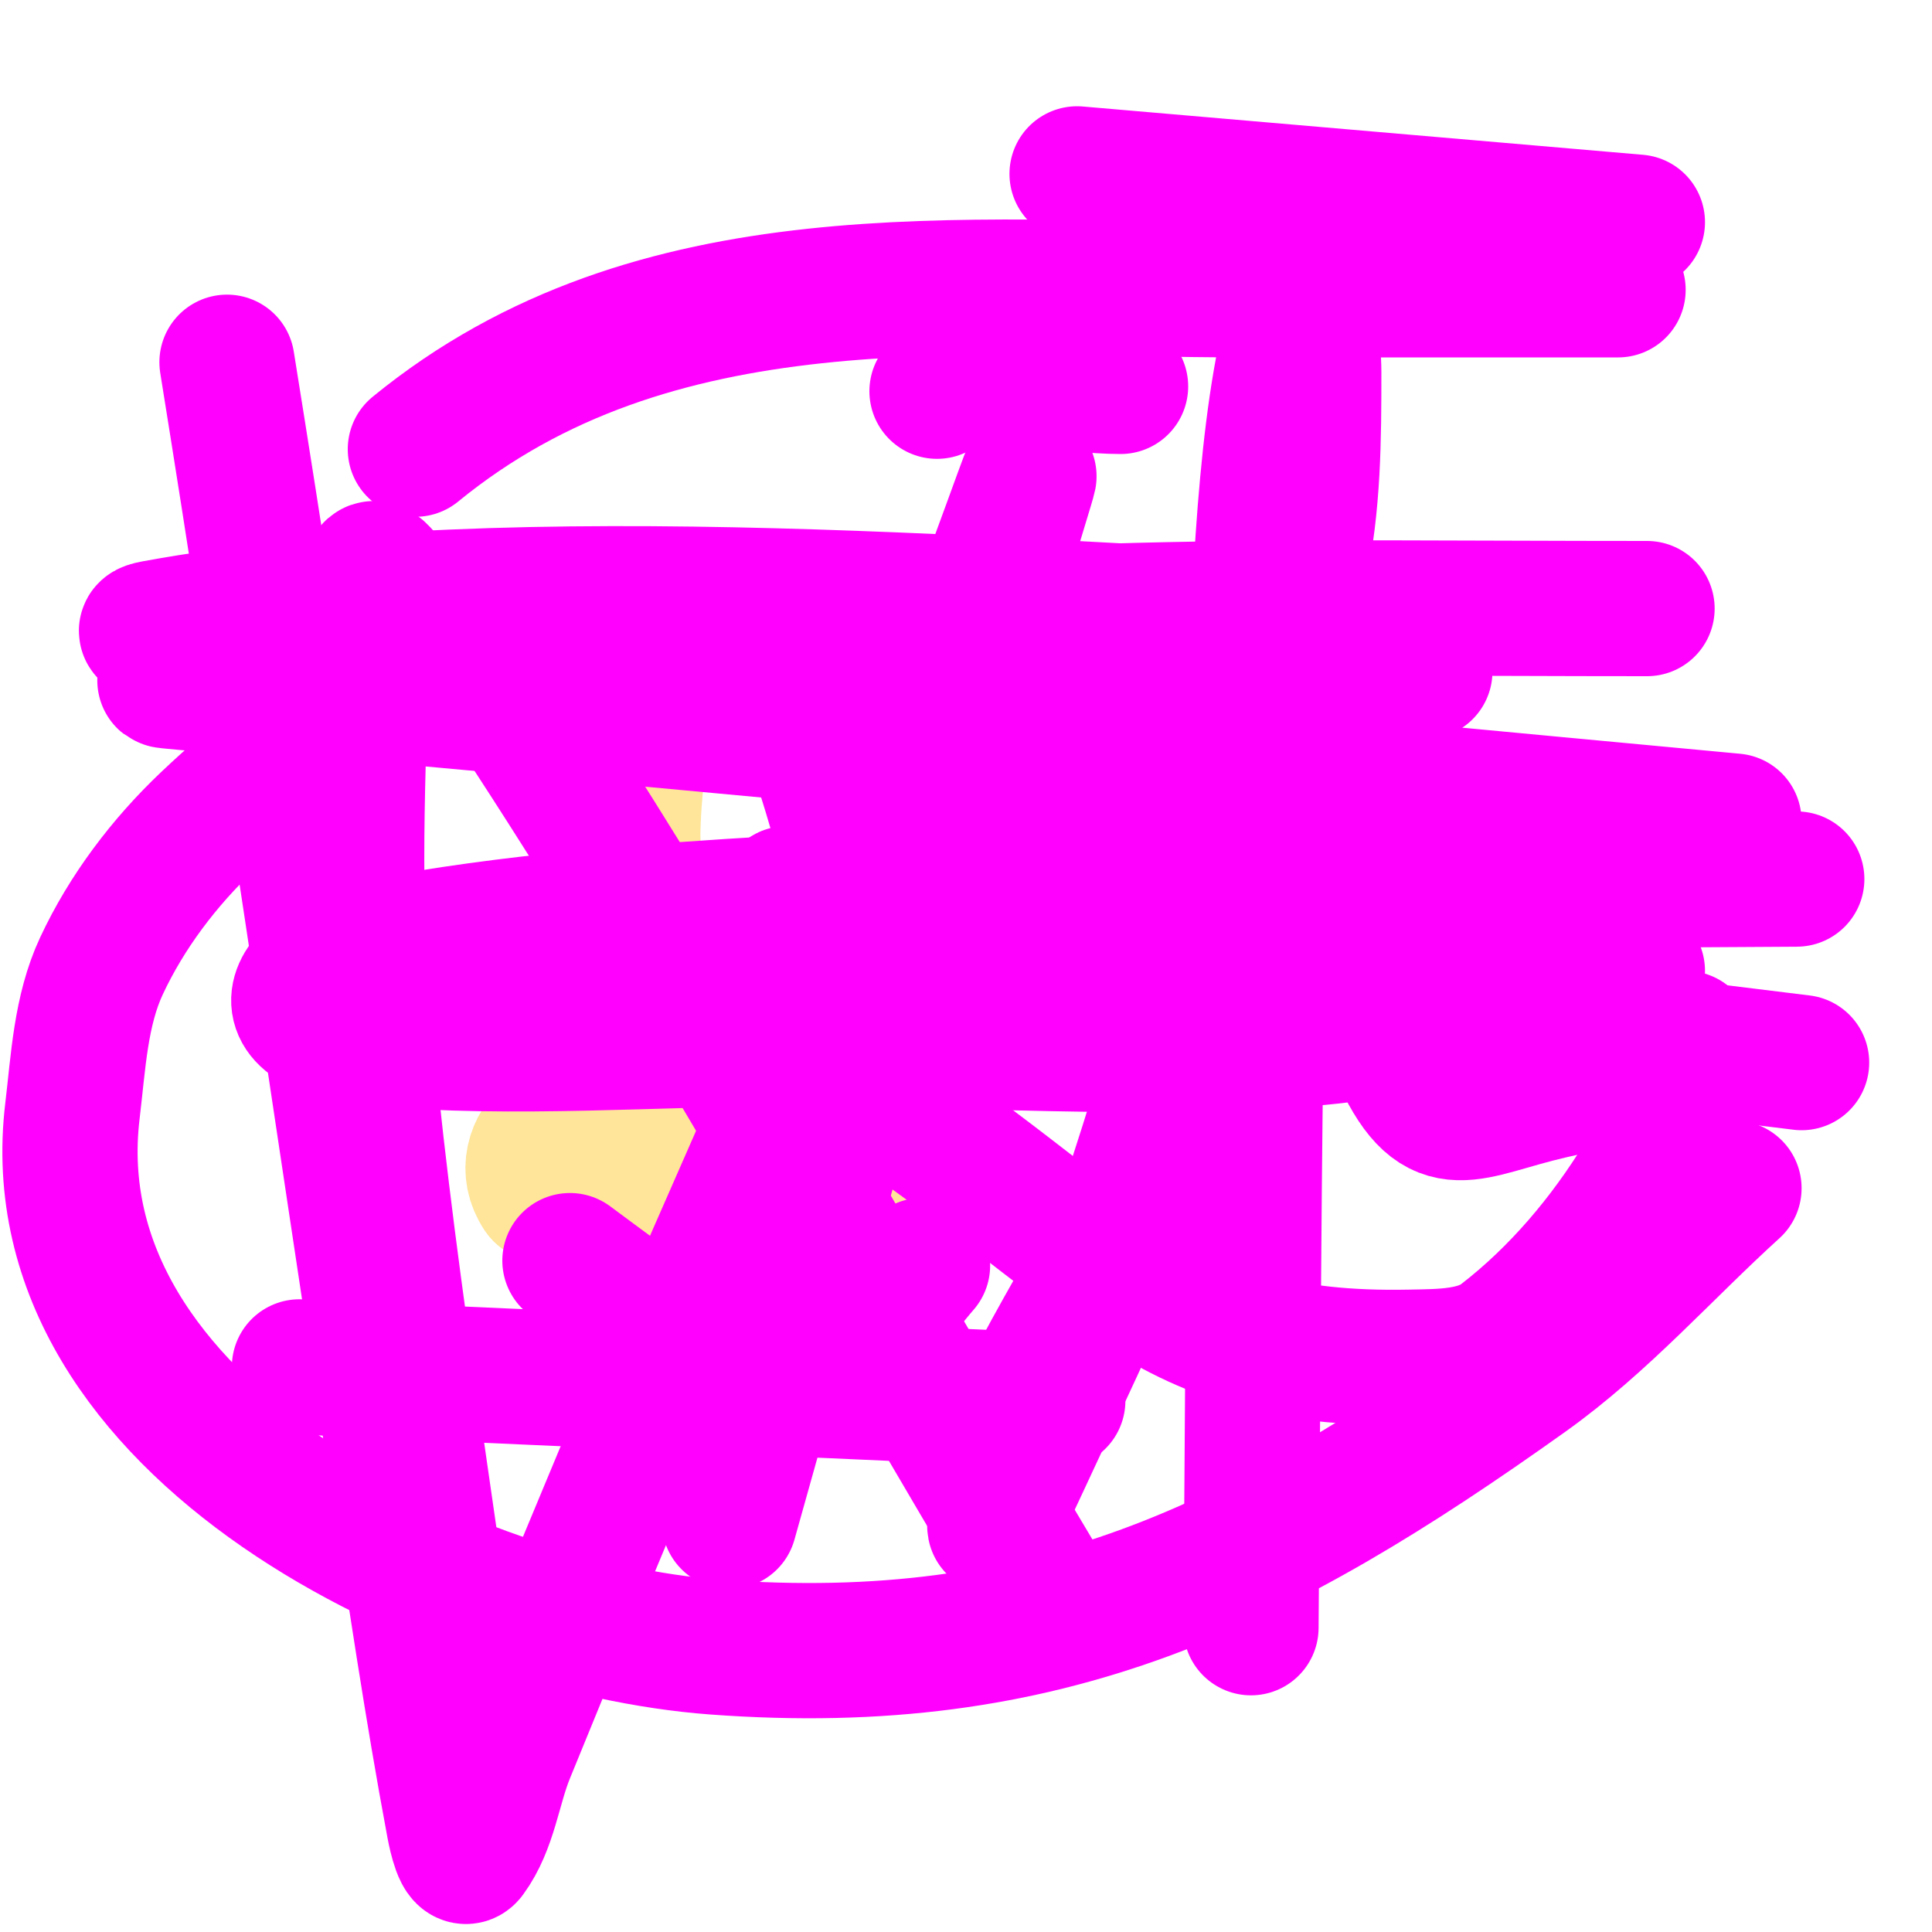
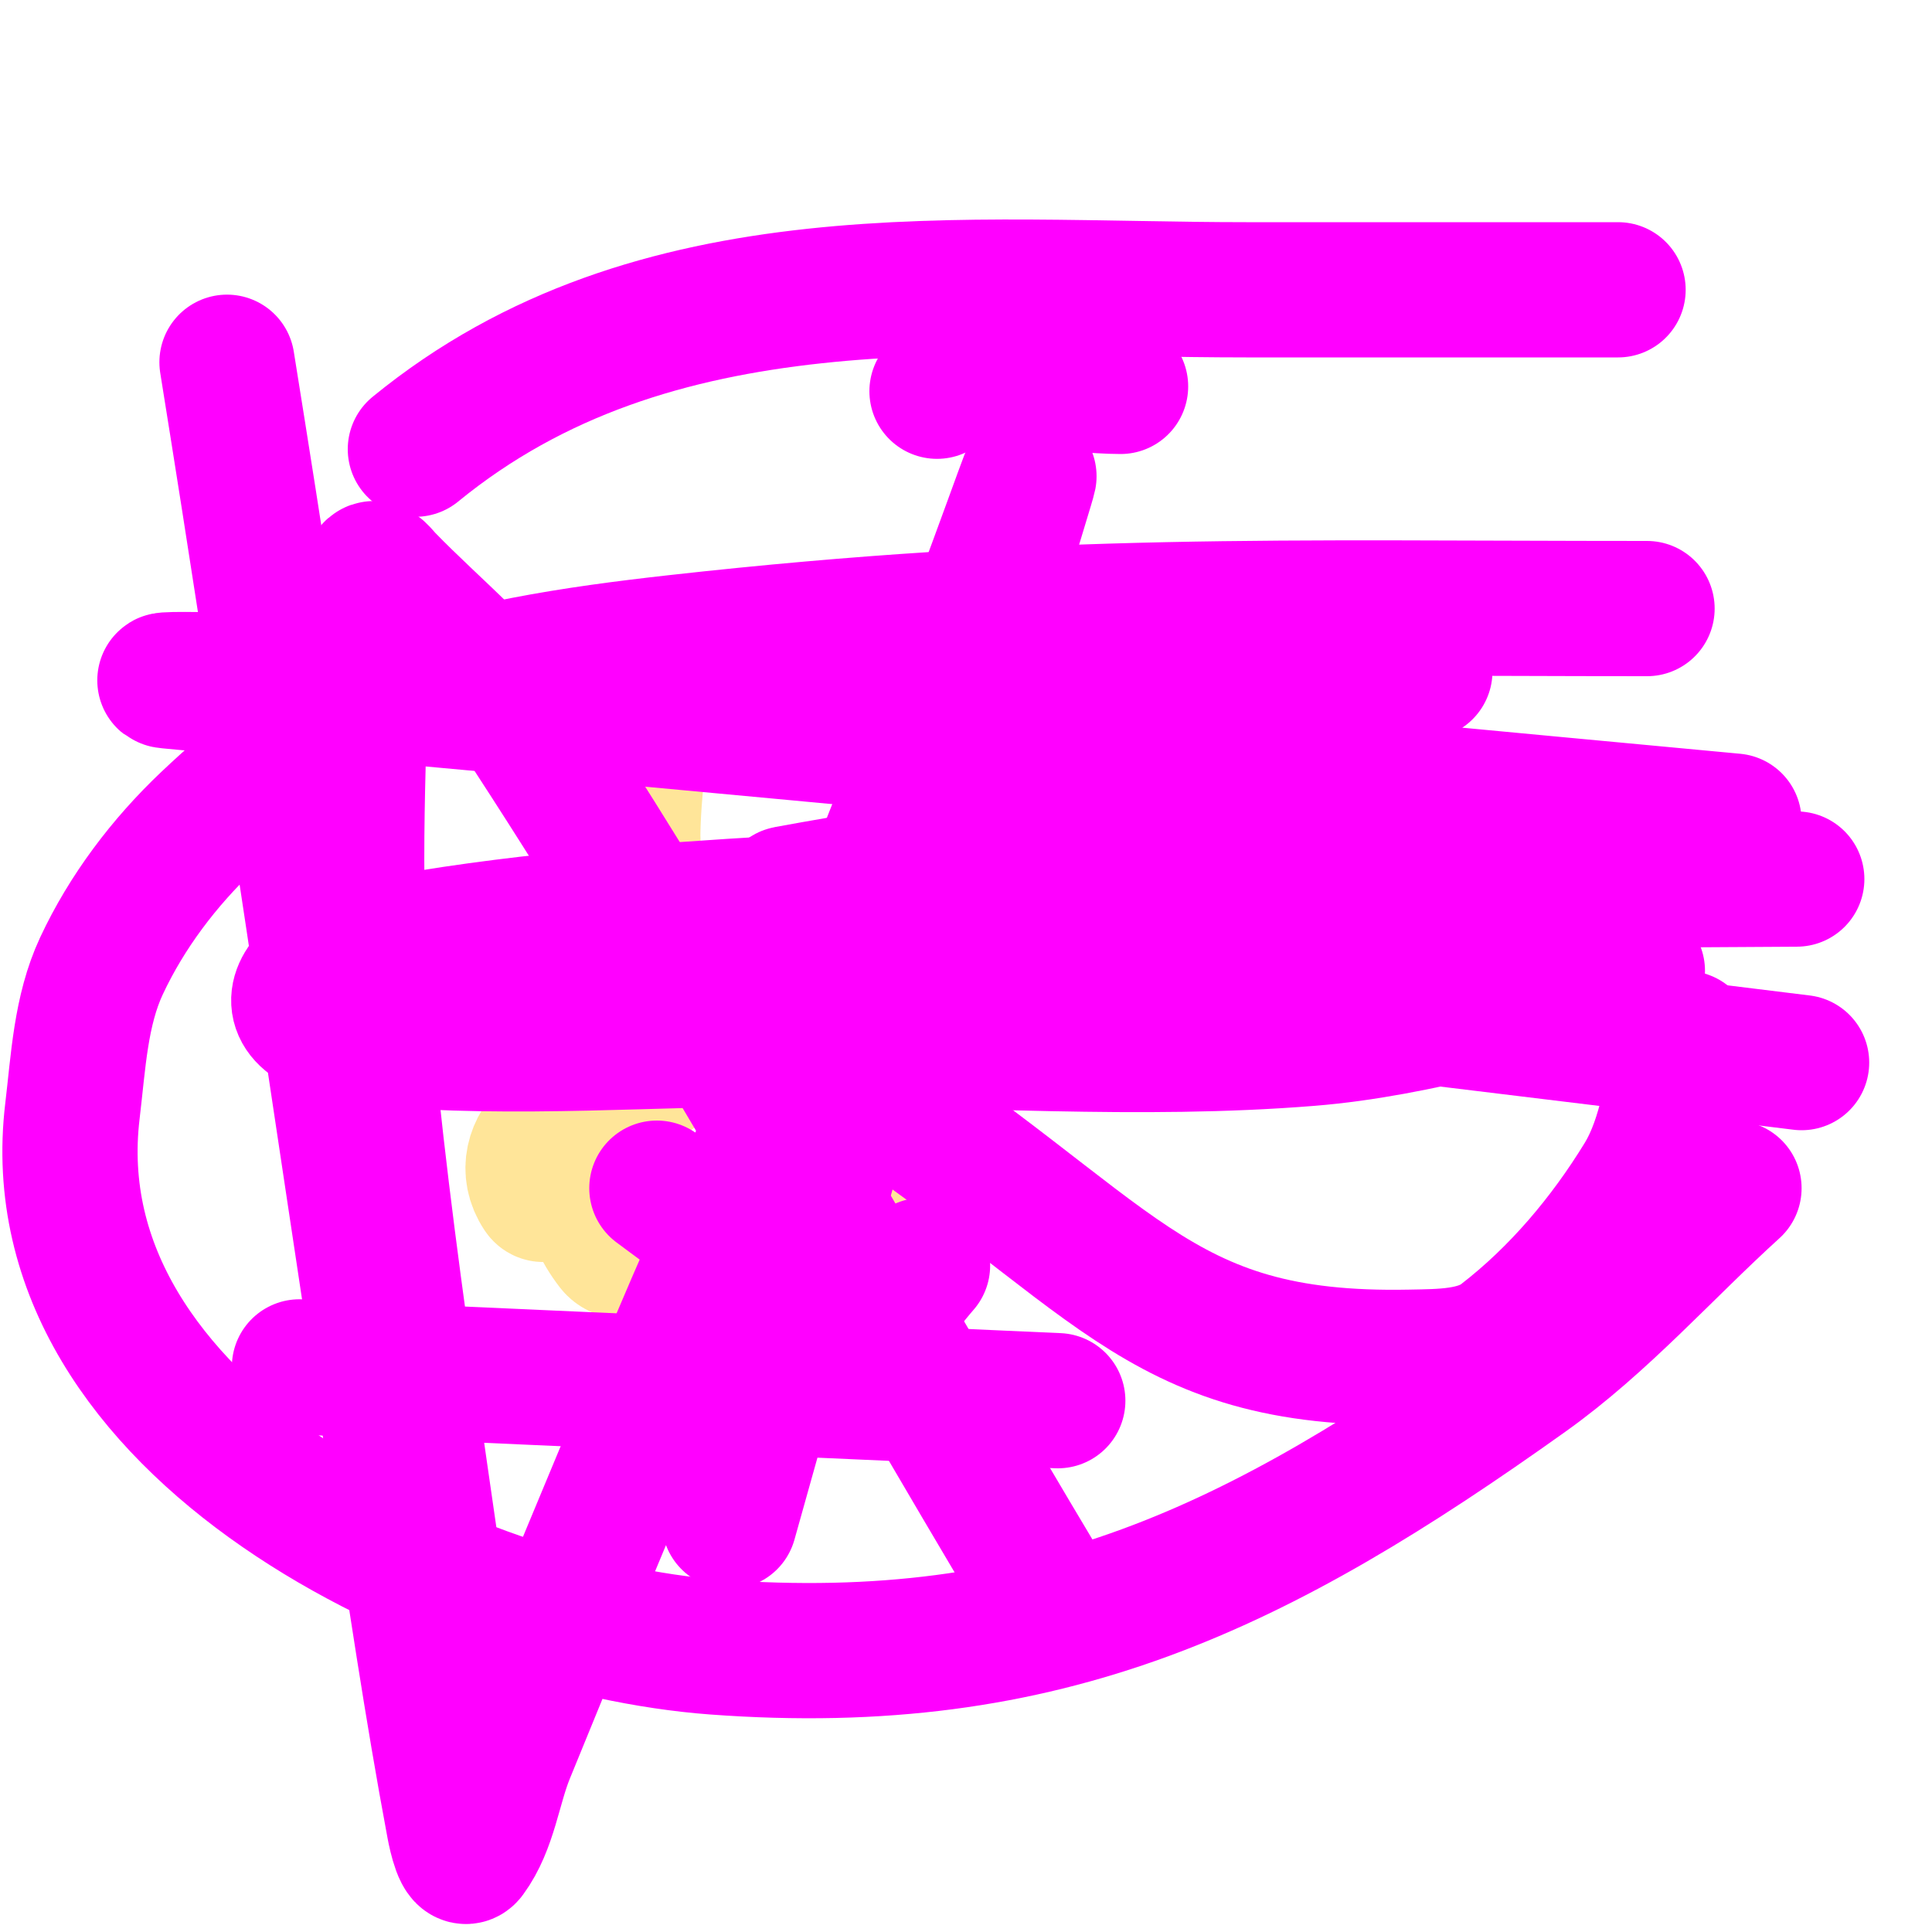
<svg xmlns="http://www.w3.org/2000/svg" viewBox="0 0 400 400" version="1.1">
  <g fill="none" stroke="#ffe599" stroke-width="28" stroke-linecap="round" stroke-linejoin="round">
    <path d="M117,244c-1.113,0 -4.024,4.464 -5,3c-6.206,-9.309 6.607,-19.595 15,-14" />
    <path d="M127,233c2.826,7.065 7.188,14.752 9,22c0.979,3.918 -6.872,5.736 -9,3c-5.643,-7.255 -6.401,-16.401 -13,-23" />
-     <path d="M172,249c-6.863,0 -16.408,3.197 -23,1c-1.525,-0.508 -9.664,-12.802 -6,-15c9.9,-5.94 26.684,-4.632 32,6" />
    <path d="M175,241c0,9.14 0.399,15 -10,15" />
    <path d="M135,222c0,3.481 0.225,-10.1 -1,-15c-2.937,-11.748 -3,-20.397 -3,-33" />
    <path d="M131,174c0,-11.019 2,-20.908 2,-32" />
  </g>
  <g fill="none" stroke="#ff00ff" stroke-width="28" stroke-linecap="round" stroke-linejoin="round">
    <path d="M132,136" />
    <path d="M130,138c1.333,0 2,-0.567 2,1" />
    <path d="M132,139c0,0.471 -0.529,1 -1,1" />
    <path d="M131,140" />
    <path d="M194,81c9.086,-4.543 28.042,-1 38,-1" />
    <path d="M349,215c-3,9.667 -3.711,20.37 -9,29c-7.652,12.485 -17.402,24.06 -29,33c-5.126,3.951 -12.529,3.871 -19,4c-53.834,1.077 -60.456,-21.96 -118,-59" />
-     <path d="M161,148c1.667,0 3.885,-1.239 5,0c2.402,2.669 2.865,6.594 4,10c5.393,16.178 8.616,32.849 14,49" />
-     <path d="M191,262c-2.333,2.667 -4.392,5.601 -7,8c-5.748,5.288 -11.578,10.554 -18,15c-12.304,8.518 -18.169,-1.193 -28,-9c-6.526,-5.182 -13.333,-10 -20,-15" />
+     <path d="M191,262c-2.333,2.667 -4.392,5.601 -7,8c-12.304,8.518 -18.169,-1.193 -28,-9c-6.526,-5.182 -13.333,-10 -20,-15" />
    <path d="M86,93c49.573,-40.56 113.416,-33 172,-33c25.667,0 51.333,0 77,0" />
    <path d="M359,246c-14.333,13 -27.245,27.766 -43,39c-55.557,39.614 -99.06,61.128 -168,56c-54.298,-4.039 -140.932,-44.902 -133,-111c1.215,-10.125 1.687,-20.759 6,-30c5.244,-11.237 12.998,-21.471 22,-30c10.269,-9.729 21.783,-18.958 35,-24c19.73,-7.526 41.014,-10.655 62,-13c77.616,-8.672 126.186,-7 201,-7" />
    <path d="M219,290c-52.333,-2.333 -104.667,-4.667 -157,-7" />
-     <path d="M223,36c38.667,3.333 77.333,6.667 116,10" />
    <path d="M295,139c-49.333,1 -98.66,2.375 -148,3c-37.332,0.473 -74.85,2.715 -112,-1c-4.312,-0.431 8.684,-0.386 13,0c103.702,9.282 207.333,19.333 311,29" />
    <path d="M373,220c-51,-6.333 -102.052,-12.261 -153,-19c-24.492,-3.24 -36.267,-4.127 -57,-14c-0.602,-0.287 -0.656,-1.881 0,-2c14.564,-2.648 29.22,-5.194 44,-6c21.967,-1.198 44,0 66,0" />
    <path d="M315,191c-14.159,0 -23.159,0 -9,0" />
-     <path d="M194,153c-45.667,-6.333 -91.354,-12.519 -137,-19c-8.356,-1.186 -33.301,-2.478 -25,-4c75.686,-13.876 182.205,-3.487 251,-1" />
    <path d="M314,183c-36.333,0 -72.667,0 -109,0c-0.333,0 0.667,0.002 1,0c55.333,-0.331 110.667,-0.667 166,-1" />
    <path d="M339,201c-22.667,4.667 -44.932,12.144 -68,14c-35.22,2.834 -70.667,0 -106,0c-29,0 -58.11,2.524 -87,0c-25.947,-2.267 -16.6,-15.846 0,-19c27.665,-5.256 55.889,-7.336 84,-9c22.627,-1.34 45.333,0 68,0" />
-     <path d="M343,221c-7.333,1.667 -14.672,3.309 -22,5c-17.248,3.98 -22.966,9.961 -31,-7c-5.745,-12.129 -7.668,-25.784 -10,-39c-1.16,-6.573 -0.722,-13.331 -1,-20c-0.075,-1.794 -1.207,-6.611 -2,-5c-17.663,35.895 -32.241,73.229 -48,110c-5.347,12.475 -11.328,24.669 -17,37c-1.994,4.336 -4.12,8.613 -6,13c-0.131,0.306 0,1.333 0,1c0,-25.565 21.104,-46.685 29,-71c13.536,-41.681 24.574,-84.202 34,-127c2.947,-13.382 3,-27.297 3,-41c0,-4.773 -1.395,-18.495 -3,-14c-12.269,34.352 -8.87,142.924 -9,153c-0.522,40.331 -0.667,80.667 -1,121" />
    <path d="M216,329c-35.333,-59 -68.492,-119.358 -106,-177c-7.975,-12.255 -19.817,-21.508 -30,-32c-0.837,-0.862 -2.363,-3.019 -3,-2c-1.802,2.883 -1.924,6.601 -2,10c-0.592,26.66 -2.271,53.43 0,80c4.408,51.576 13.333,102.667 20,154" />
    <path d="M151,315c12.667,-45 25.102,-90.066 38,-135c35.698,-124.366 31.879,-95.984 -13,15c-11.699,28.931 -24.852,57.254 -37,86c-11.519,27.256 -22.827,54.601 -34,82c-2.828,6.936 -3.57,14.959 -8,21c-1.322,1.803 -2.588,-3.802 -3,-6c-4.605,-24.561 -8.226,-49.298 -12,-74c-11.662,-76.334 -22.732,-152.761 -35,-229" />
  </g>
</svg>